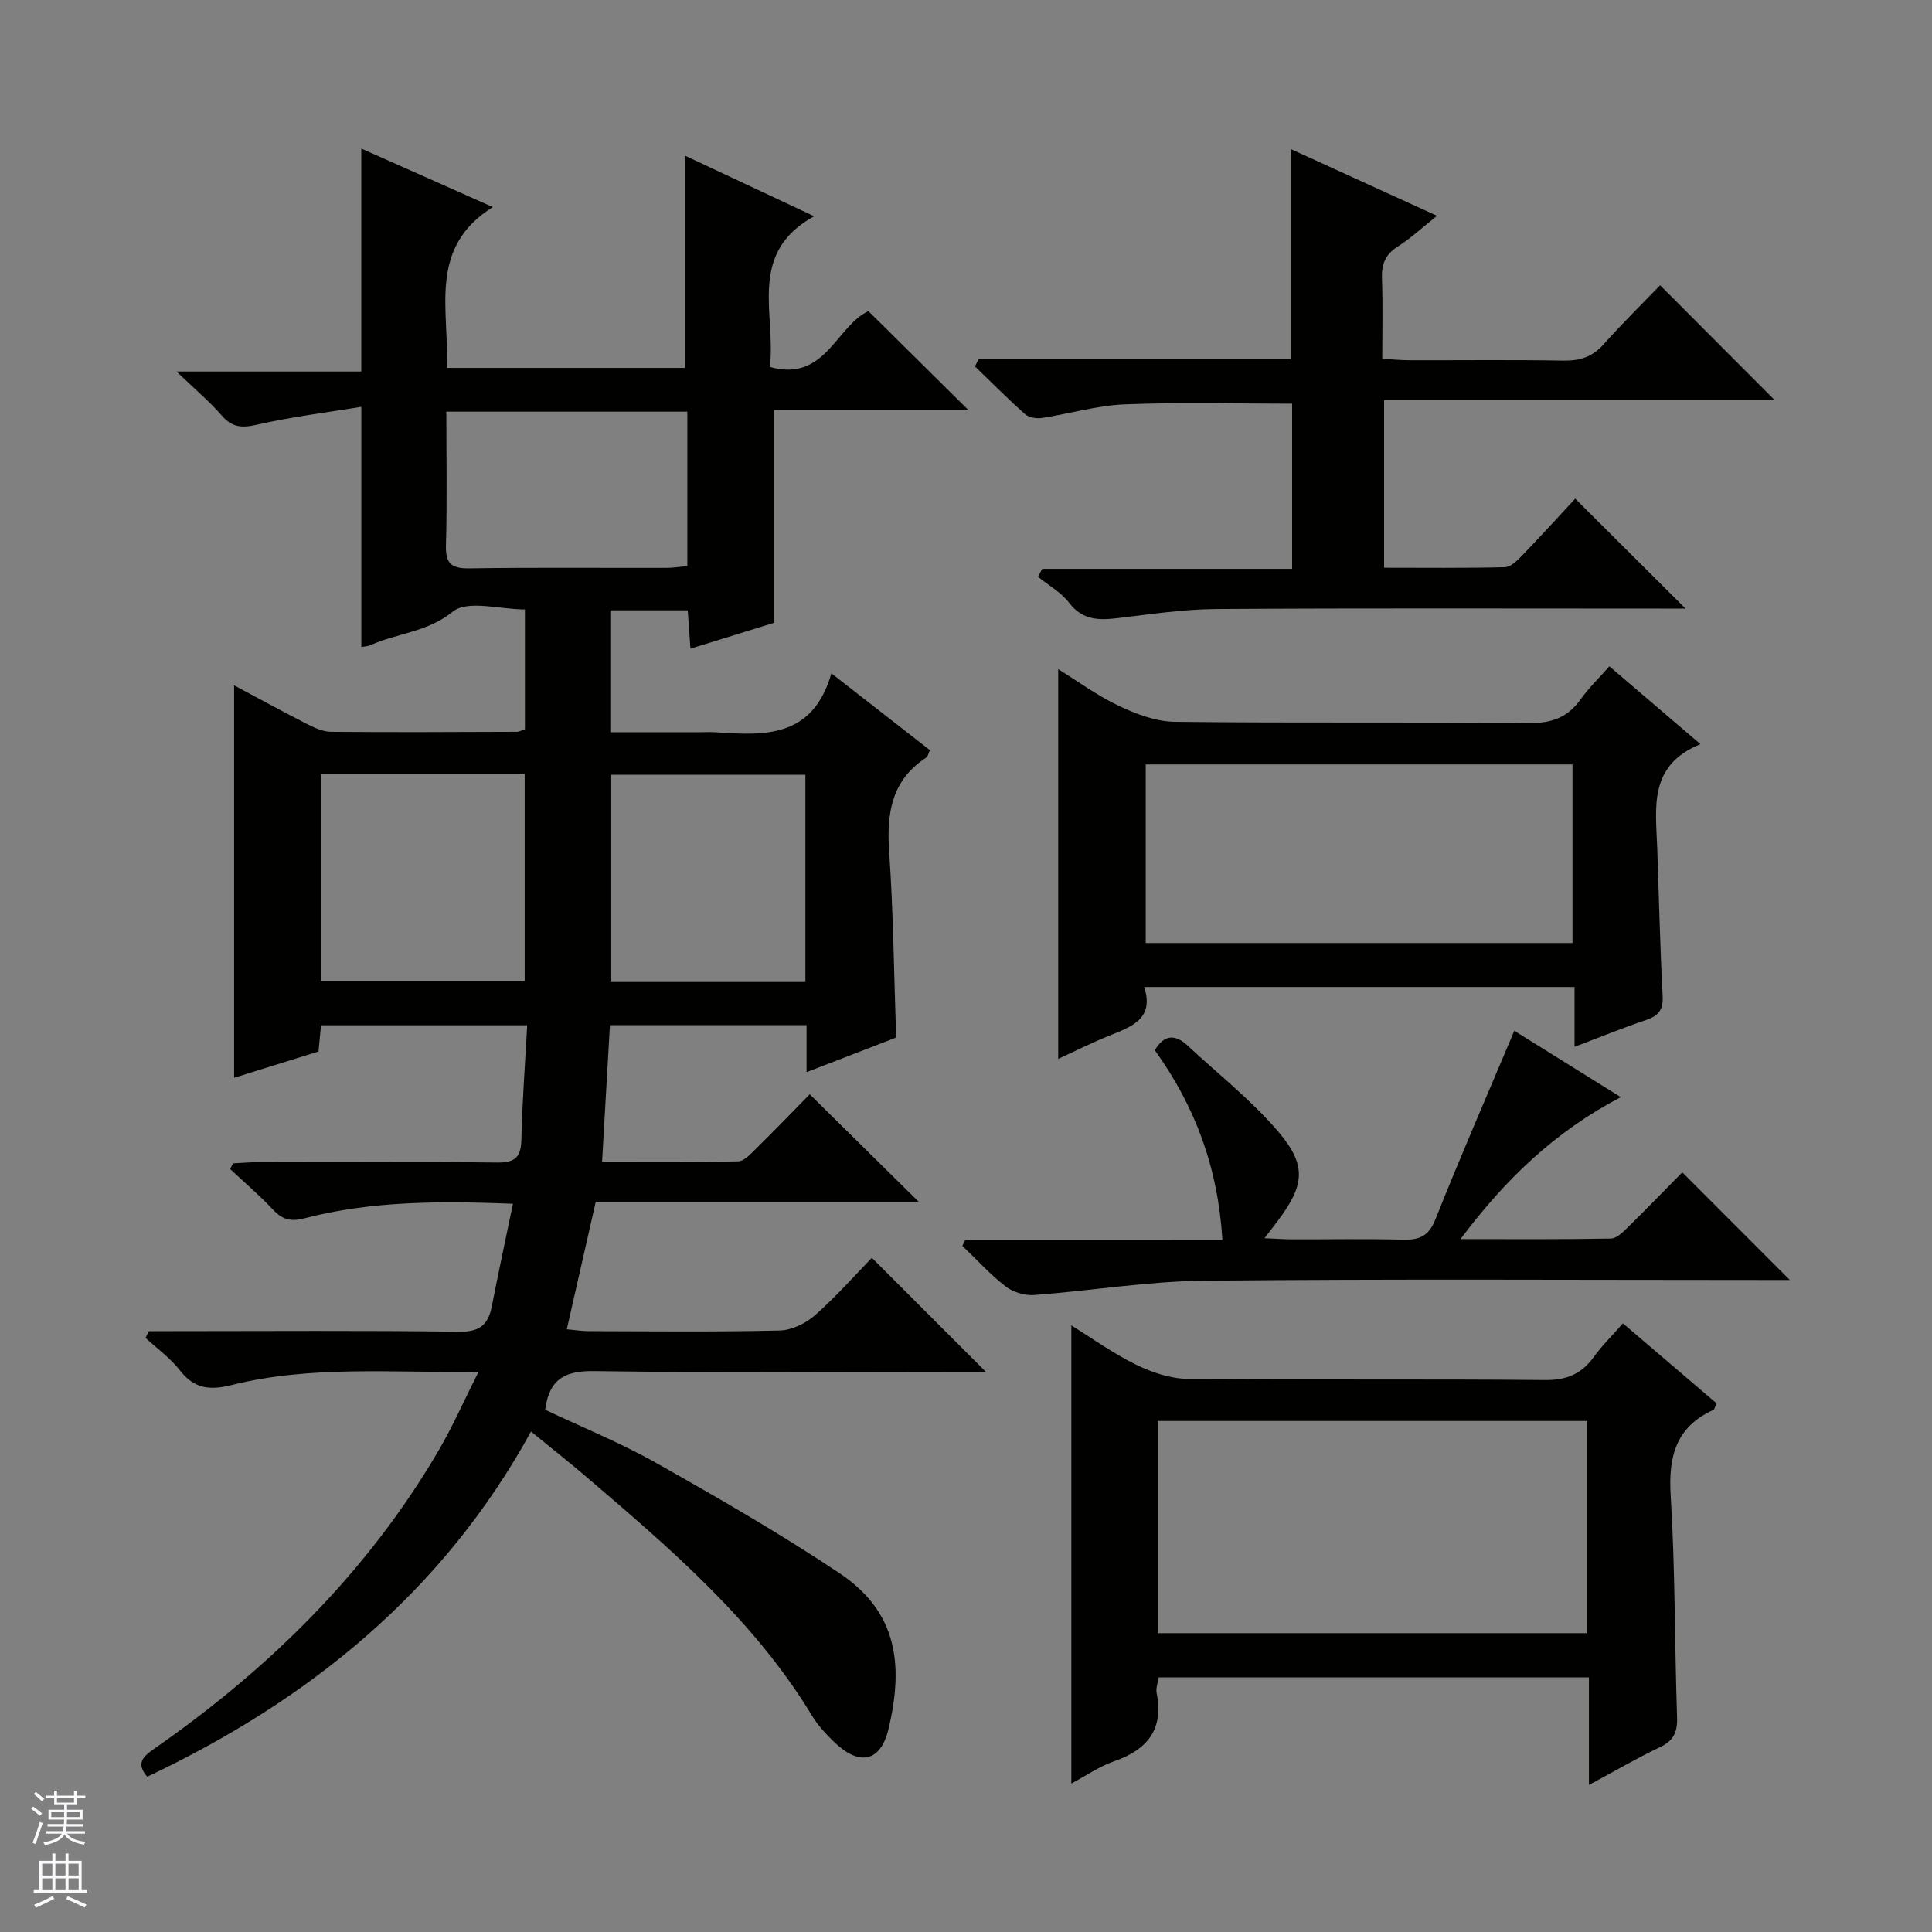
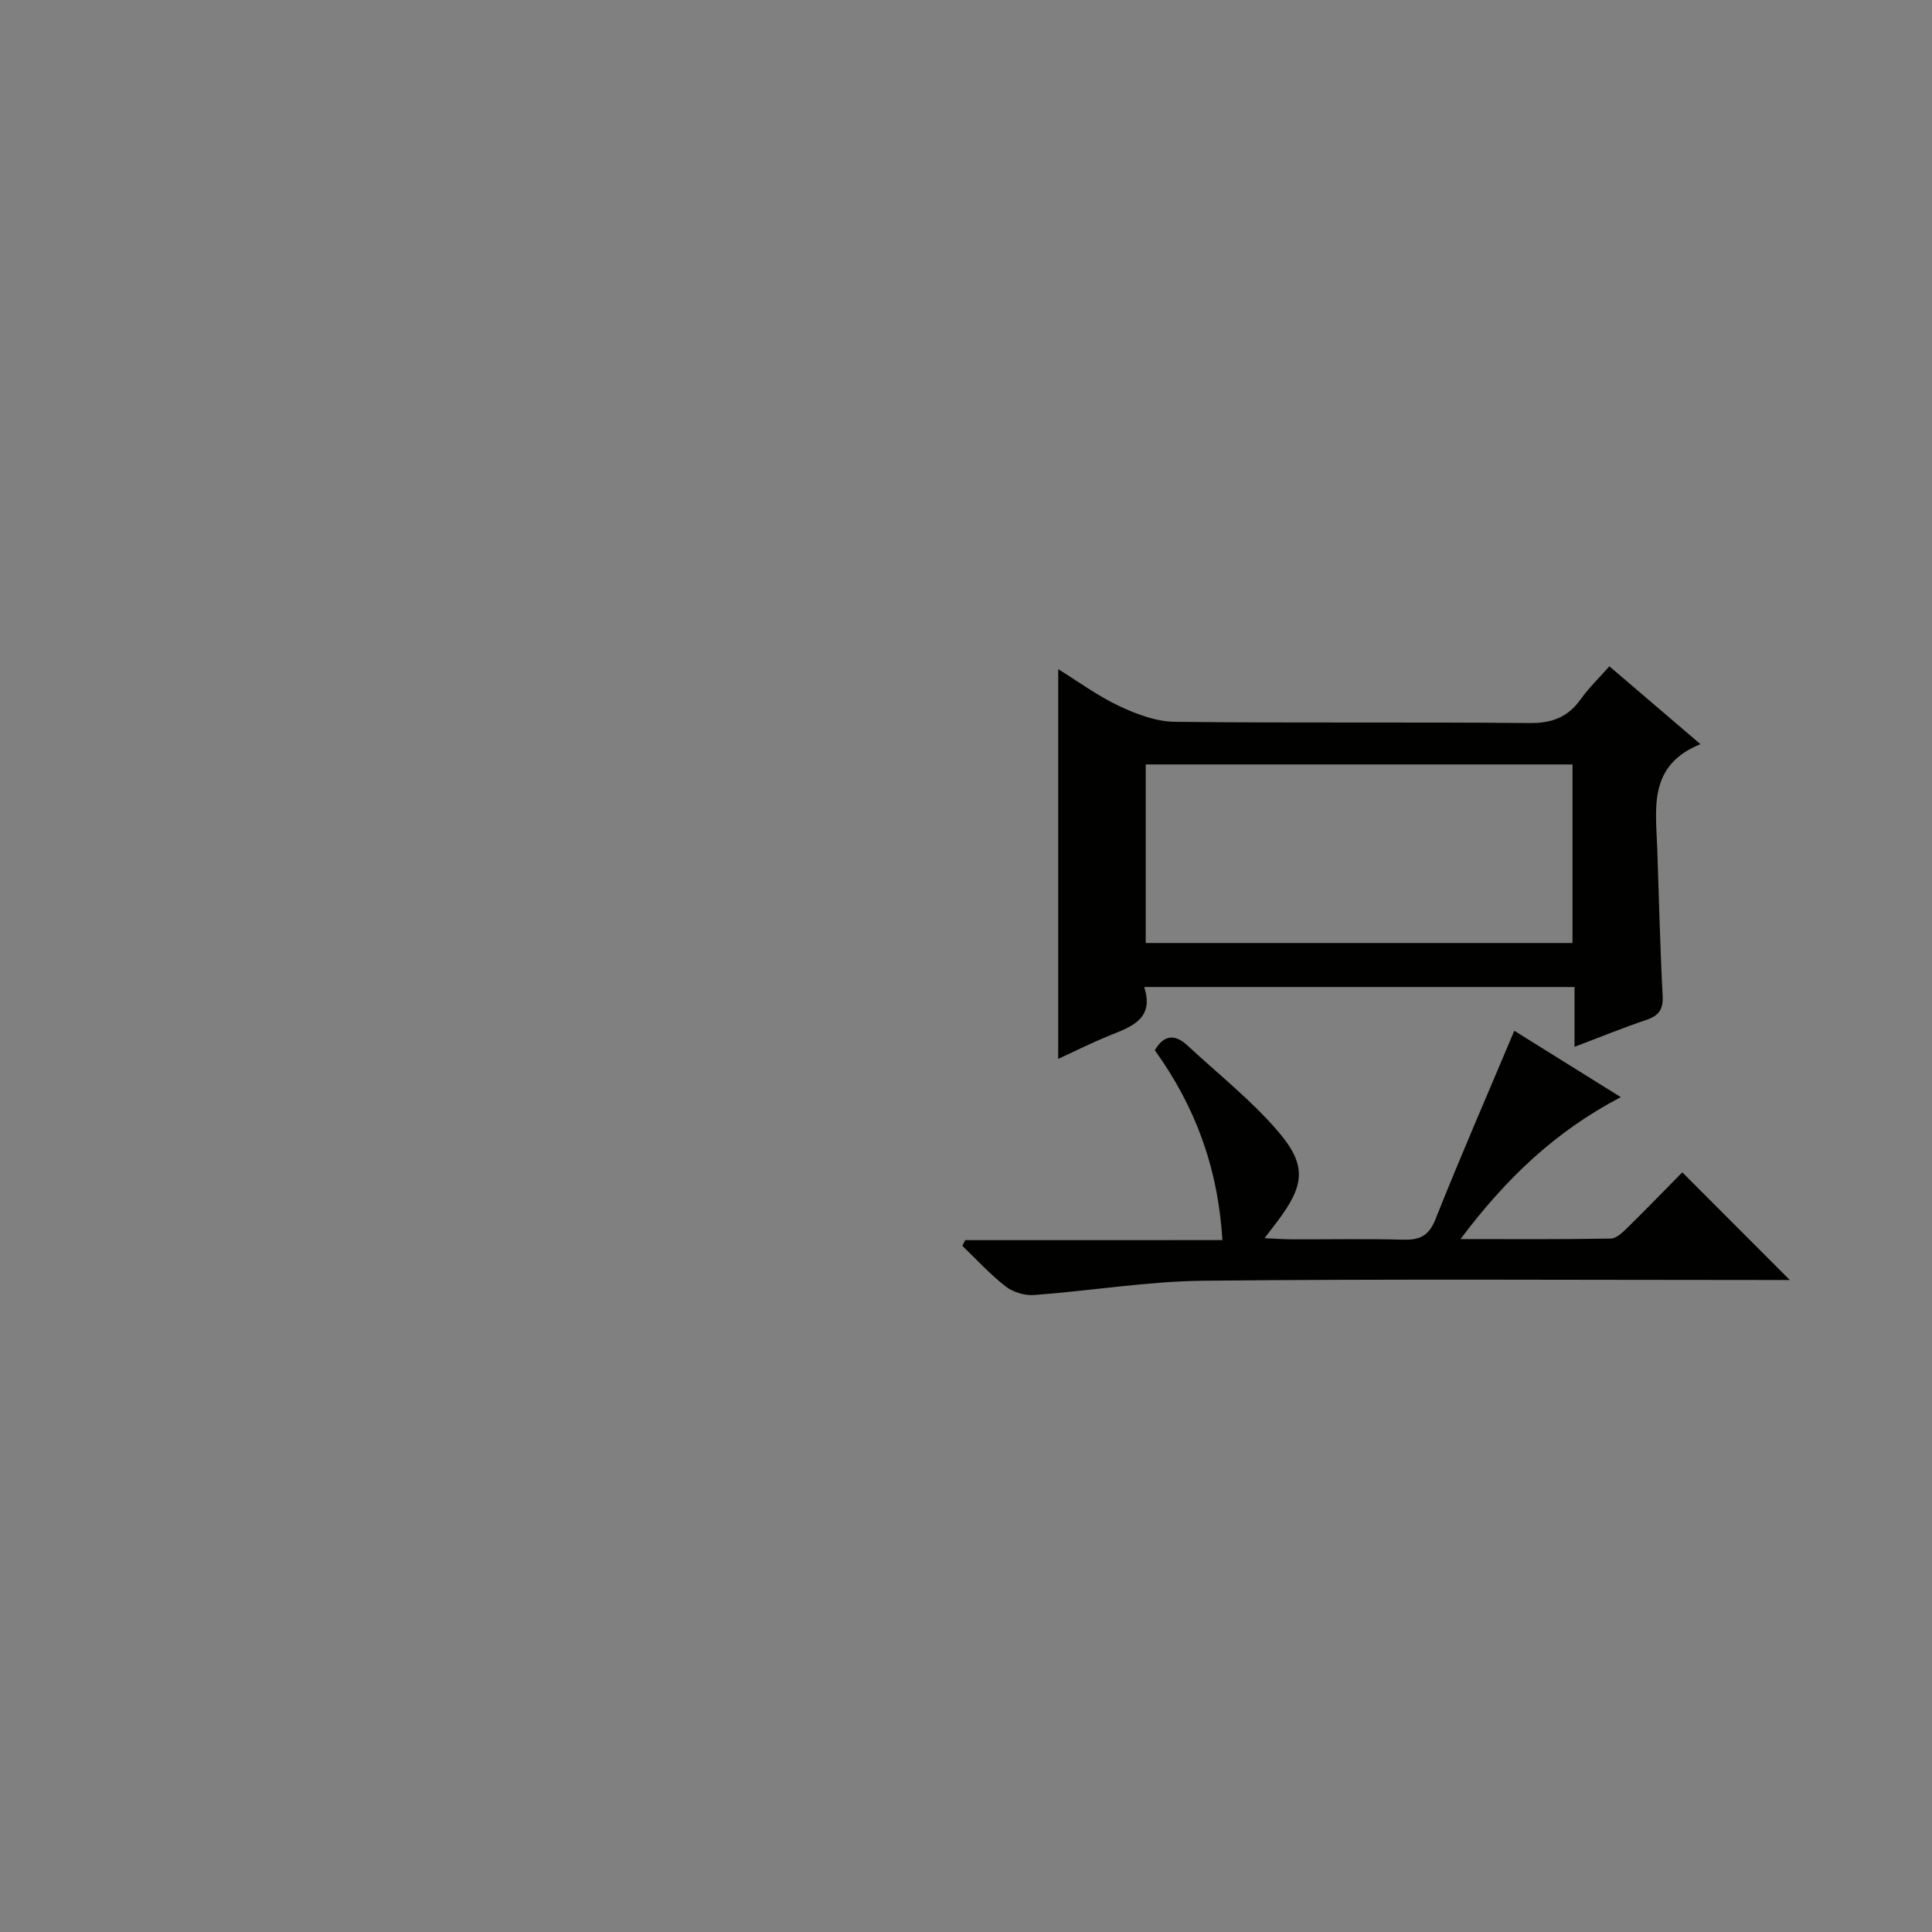
<svg xmlns="http://www.w3.org/2000/svg" enable-background="new 0 0 400 400" viewBox="0 0 400 400">
  <rect x="0" y="0" width="400" height="400" fill="#808080" stroke="none" />
  <g fill="#010100">
-     <path d="m109.15 212.27c-14.61 0-28.52 0-42.69 0-.17 1.79-.33 3.4-.52 5.43-5.68 1.77-11.47 3.57-17.47 5.44 0-27.13 0-53.93 0-81.25 5.06 2.7 9.97 5.4 14.96 7.94 1.59.81 3.39 1.67 5.11 1.68 12.83.12 25.66.04 38.5 0 .47 0 .93-.29 1.64-.52 0-8.07 0-16.16 0-24.81-5.12 0-11.85-2.03-14.93.45-5.31 4.28-11.43 4.43-16.95 6.9-.71.32-1.57.33-1.99.41 0-16.19 0-32.25 0-49.71-7.14 1.17-14.46 2.07-21.61 3.7-3.14.72-5.15.58-7.31-1.92-2.49-2.88-5.45-5.35-9.35-9.09h38.26c0-15.75 0-30.73 0-46.16 8.91 3.96 17.91 7.96 27.24 12.11-13.58 8.49-8.94 21.33-9.55 33.3h49.33c0-14.68 0-29.21 0-43.94 8.35 3.92 17.05 8 26.74 12.54-13.91 7.66-7.86 20.18-9.17 31.2 11.48 3.24 13.75-8.51 20.41-11.55 6.86 6.79 13.65 13.51 20.67 20.45-13.43 0-26.83 0-40.24 0v44.08c-5.11 1.58-10.9 3.37-17.28 5.35-.2-2.81-.37-5.21-.56-7.94-5.37 0-10.57 0-16.03 0v25.24h18.37c1.17 0 2.34-.07 3.5.01 10.06.69 20.04 1.23 23.9-12.2 7.42 5.78 13.91 10.84 20.4 15.9-.32.69-.41 1.31-.76 1.54-7.19 4.67-8.22 11.49-7.68 19.44.87 12.6.99 25.25 1.45 38.52-5.71 2.21-11.81 4.56-18.55 7.17 0-3.68 0-6.59 0-9.73-13.71 0-26.97 0-40.71 0-.54 9.3-1.07 18.51-1.63 28.3 9.62 0 18.91.09 28.19-.11 1.21-.03 2.51-1.46 3.54-2.47 4.02-3.96 7.94-8.02 11.27-11.41 7.7 7.6 15.11 14.9 22.57 22.27-21.92 0-44.01 0-66.88 0-1.97 8.69-3.93 17.28-5.99 26.38 1.72.16 3.14.39 4.55.39 13.17.03 26.34.18 39.5-.13 2.48-.06 5.37-1.44 7.28-3.11 4.36-3.84 8.23-8.24 11.83-11.94l23.61 23.61c-.84 0-2.41 0-3.98 0-25.67 0-51.34.22-77-.16-6.05-.09-9.42 1.51-10.27 8.01 7.5 3.55 15.5 6.79 22.96 10.99 12.86 7.25 25.69 14.63 37.95 22.82 12.02 8.03 13.34 18.93 10.18 32.26-1.64 6.91-6.09 7.72-11.25 2.72-1.66-1.61-3.32-3.36-4.51-5.32-12.01-19.9-29.41-34.71-46.76-49.55-3.53-3.02-7.19-5.9-11.5-9.42-18.22 33.24-45.96 55.63-79.46 71.47-2.38-2.78-.92-4.14 1.52-5.84 23.77-16.57 44.06-36.52 58.8-61.68 2.91-4.97 5.24-10.29 8.27-16.3-17.8.23-34.6-1.39-51.07 2.72-4.56 1.14-7.78.81-10.77-3.05-1.97-2.54-4.71-4.49-7.1-6.71.23-.46.47-.92.7-1.39h5.22c19.67 0 39.34-.16 59 .12 4.25.06 6.02-1.42 6.77-5.24 1.36-6.96 2.86-13.9 4.38-21.26-14.92-.56-29.19-.63-43.17 3.02-2.86.74-4.56.27-6.48-1.77-2.8-2.98-5.93-5.65-8.92-8.45.22-.39.44-.78.66-1.16 1.73-.09 3.47-.24 5.2-.24 16.5-.02 33-.12 49.5.07 3.75.04 4.89-1.2 4.96-4.84.17-7.78.77-15.53 1.2-23.58zm-42.74-52.06v42.93h42.22c0-14.55 0-28.64 0-42.93-14.09 0-27.88 0-42.22 0zm100.34.2c-13.73 0-27.1 0-40.36 0v42.9h40.36c0-14.37 0-28.48 0-42.9zm-74.34-75.18c0 9.43.17 18.54-.08 27.64-.1 3.73 1.03 4.85 4.78 4.8 13.63-.21 27.26-.07 40.9-.1 1.42 0 2.84-.25 4.3-.38 0-10.91 0-21.32 0-31.96-16.54 0-32.78 0-49.9 0z" />
-     <path d="m328.97 369.56c0-7.92 0-14.98 0-22.28-29.92 0-59.34 0-89.06 0-.16 1.05-.65 2.21-.44 3.24 1.5 7.53-1.9 11.73-8.8 14.13-3.07 1.07-5.85 3.01-8.86 4.61 0-31.7 0-63.09 0-94.84 4.37 2.7 8.69 5.82 13.41 8.13 3.28 1.6 7.1 2.89 10.69 2.93 24.65.25 49.3.01 73.95.24 4.48.04 7.57-1.24 10.11-4.77 1.64-2.28 3.68-4.27 6.04-6.96 6.57 5.61 13.04 11.13 19.39 16.56-.37.8-.43 1.25-.65 1.35-7.79 3.54-9.36 9.67-8.85 17.78.94 15.26.8 30.59 1.32 45.88.11 3.09-.75 4.85-3.57 6.19-4.74 2.25-9.29 4.91-14.68 7.81zm-89.25-31.43h88.91c0-14.89 0-29.31 0-43.93-29.74 0-59.17 0-88.91 0z" />
-     <path d="m202.59 74.39h64.71c0-14.59 0-28.67 0-43.5 9.82 4.48 19.64 8.96 30.22 13.79-3.06 2.43-5.45 4.67-8.17 6.4-2.61 1.65-3.34 3.71-3.23 6.65.2 5.31.06 10.64.06 16.55 2.01.11 3.76.3 5.52.3 10.66.03 21.33-.11 31.99.08 3.42.06 6.01-.77 8.33-3.38 3.87-4.35 8.03-8.43 11.69-12.22 8.18 8.2 15.98 16.02 23.72 23.78-26.44 0-53.47 0-80.87 0v34.7c8.43 0 16.72.1 25-.11 1.22-.03 2.59-1.38 3.58-2.42 3.92-4.06 7.71-8.23 10.99-11.77 8.04 8.01 15.3 15.24 22.84 22.76-1.71 0-3.45 0-5.19 0-30.65 0-61.31-.11-91.96.09-6.77.04-13.54 1.07-20.29 1.87-3.96.47-7.38.51-10.18-3.16-1.65-2.17-4.26-3.61-6.44-5.38.29-.55.58-1.1.87-1.65h51.74c0-11.83 0-22.9 0-34.19-11.56 0-23.13-.32-34.68.14-5.74.23-11.42 1.95-17.16 2.82-1.11.17-2.68-.1-3.48-.81-3.56-3.16-6.91-6.55-10.34-9.86.24-.5.48-.99.73-1.48z" />
    <path d="m325.99 216.73c0-4.45 0-8.24 0-12.38-29.72 0-59.09 0-89.1 0 2.13 6.55-2.53 8.18-7.13 10.03-3.64 1.46-7.16 3.24-10.67 4.85 0-27 0-53.55 0-80.69 4.02 2.48 8.09 5.49 12.57 7.61 3.6 1.7 7.69 3.25 11.58 3.29 24.48.29 48.96.02 73.44.26 4.63.04 7.91-1.19 10.57-4.91 1.71-2.4 3.87-4.47 5.95-6.84 6.26 5.35 12.16 10.4 18.86 16.12-10.88 4.4-9.23 13.28-8.94 21.67.35 10.14.58 20.28 1.11 30.4.15 2.84-.76 4.14-3.38 5.02-4.83 1.63-9.56 3.57-14.86 5.57zm-88.78-21.49h88.36c0-12.52 0-24.74 0-36.97-29.62 0-58.88 0-88.36 0z" />
    <path d="m253.09 256.75c-.93-15.13-5.71-27.8-14-39.31 1.85-3.15 4.11-3.46 6.78-.97 6.3 5.87 13.16 11.26 18.72 17.75 6.07 7.09 5.5 11.17-.11 18.64-.69.92-1.4 1.83-2.67 3.49 2.29.1 3.98.24 5.67.24 7.66.02 15.33-.13 22.99.07 3.39.09 5.33-.71 6.72-4.21 5.14-12.92 10.7-25.67 16.33-39.04 6.94 4.32 14.03 8.74 22.05 13.74-13.64 7.13-23.87 16.97-33.19 29.39 10.95 0 21.04.08 31.13-.11 1.22-.02 2.56-1.39 3.59-2.4 3.9-3.83 7.7-7.77 11.2-11.31 7.6 7.61 14.83 14.85 22.26 22.29-1.43 0-3.16 0-4.9 0-38.81 0-77.63-.24-116.44.15-11.72.12-23.42 2.1-35.14 2.96-1.94.14-4.35-.59-5.88-1.78-3.22-2.5-6-5.57-8.96-8.4.2-.39.39-.79.59-1.18 17.53-.01 35.06-.01 53.26-.01z" />
  </g>
-   <path d="m6.45 374.46.42-.45c.65.47 1.27.95 1.85 1.44l-.45.49c-.66-.56-1.26-1.06-1.83-1.48m.93 7.33-.63-.26c.55-1.36 1.05-2.8 1.52-4.33.19.1.38.19.59.27-.46 1.29-.95 2.73-1.48 4.32m-.38-10.38.44-.42c.43.34 1.01.82 1.74 1.44l-.49.49c-.53-.51-1.09-1.01-1.69-1.51m2.5.35h1.72v-1.04h.59v1.04h3.52v-1.04h.59v1.04h1.75v.53h-1.75v1.42h-2.03v.97h3.22v2.03h-3.24c0 .35-.01.66-.03.93h3.32v.53h-3.37c-.03.27-.08.58-.15.94h3.96v.53h-3.71c.67.92 1.93 1.48 3.79 1.68-.13.24-.23.44-.29.59-2.13-.38-3.48-1.08-4.04-2.12-.43.97-1.77 1.72-4.03 2.23-.09-.19-.2-.37-.33-.55 2.1-.42 3.37-1.03 3.81-1.83h-3.36v-.53h3.58c.08-.29.13-.61.16-.94h-3.33v-.53h3.39c.02-.27.04-.58.04-.93h-3.23v-2.03h3.25v-.97h-2.07v-1.42h-1.73zm1.12 3.44v1h2.65c.01-.3.02-.44.01-.4v-.25-.35zm1.19-2h3.52v-.91h-3.52zm4.71 2h-2.63v.59c0 .15-.01.28-.01.4h2.64z" fill="#fafafc" />
-   <path d="m13.55 383.74h.63v1.52h2.72v6.07h1.13v.6h-11.05v-.6h1.13v-6.07h2.73v-1.52h.63v1.52h2.1v-1.52zm-2.68 8.83.38.56c-1.24.63-2.53 1.25-3.85 1.85-.1-.21-.21-.42-.34-.63 1.36-.55 2.63-1.15 3.81-1.78m-2.13-4.27h2.1v-2.45h-2.1zm0 3.04h2.1v-2.46h-2.1zm2.72-3.04h2.1v-2.45h-2.1zm0 3.04h2.1v-2.46h-2.1zm6.07 3.6c-1.41-.71-2.7-1.3-3.86-1.78l.35-.56c1.45.62 2.75 1.19 3.88 1.72zm-1.25-9.09h-2.1v2.45h2.1zm-2.09 5.49h2.1v-2.46h-2.1z" fill="#fafafc" />
</svg>